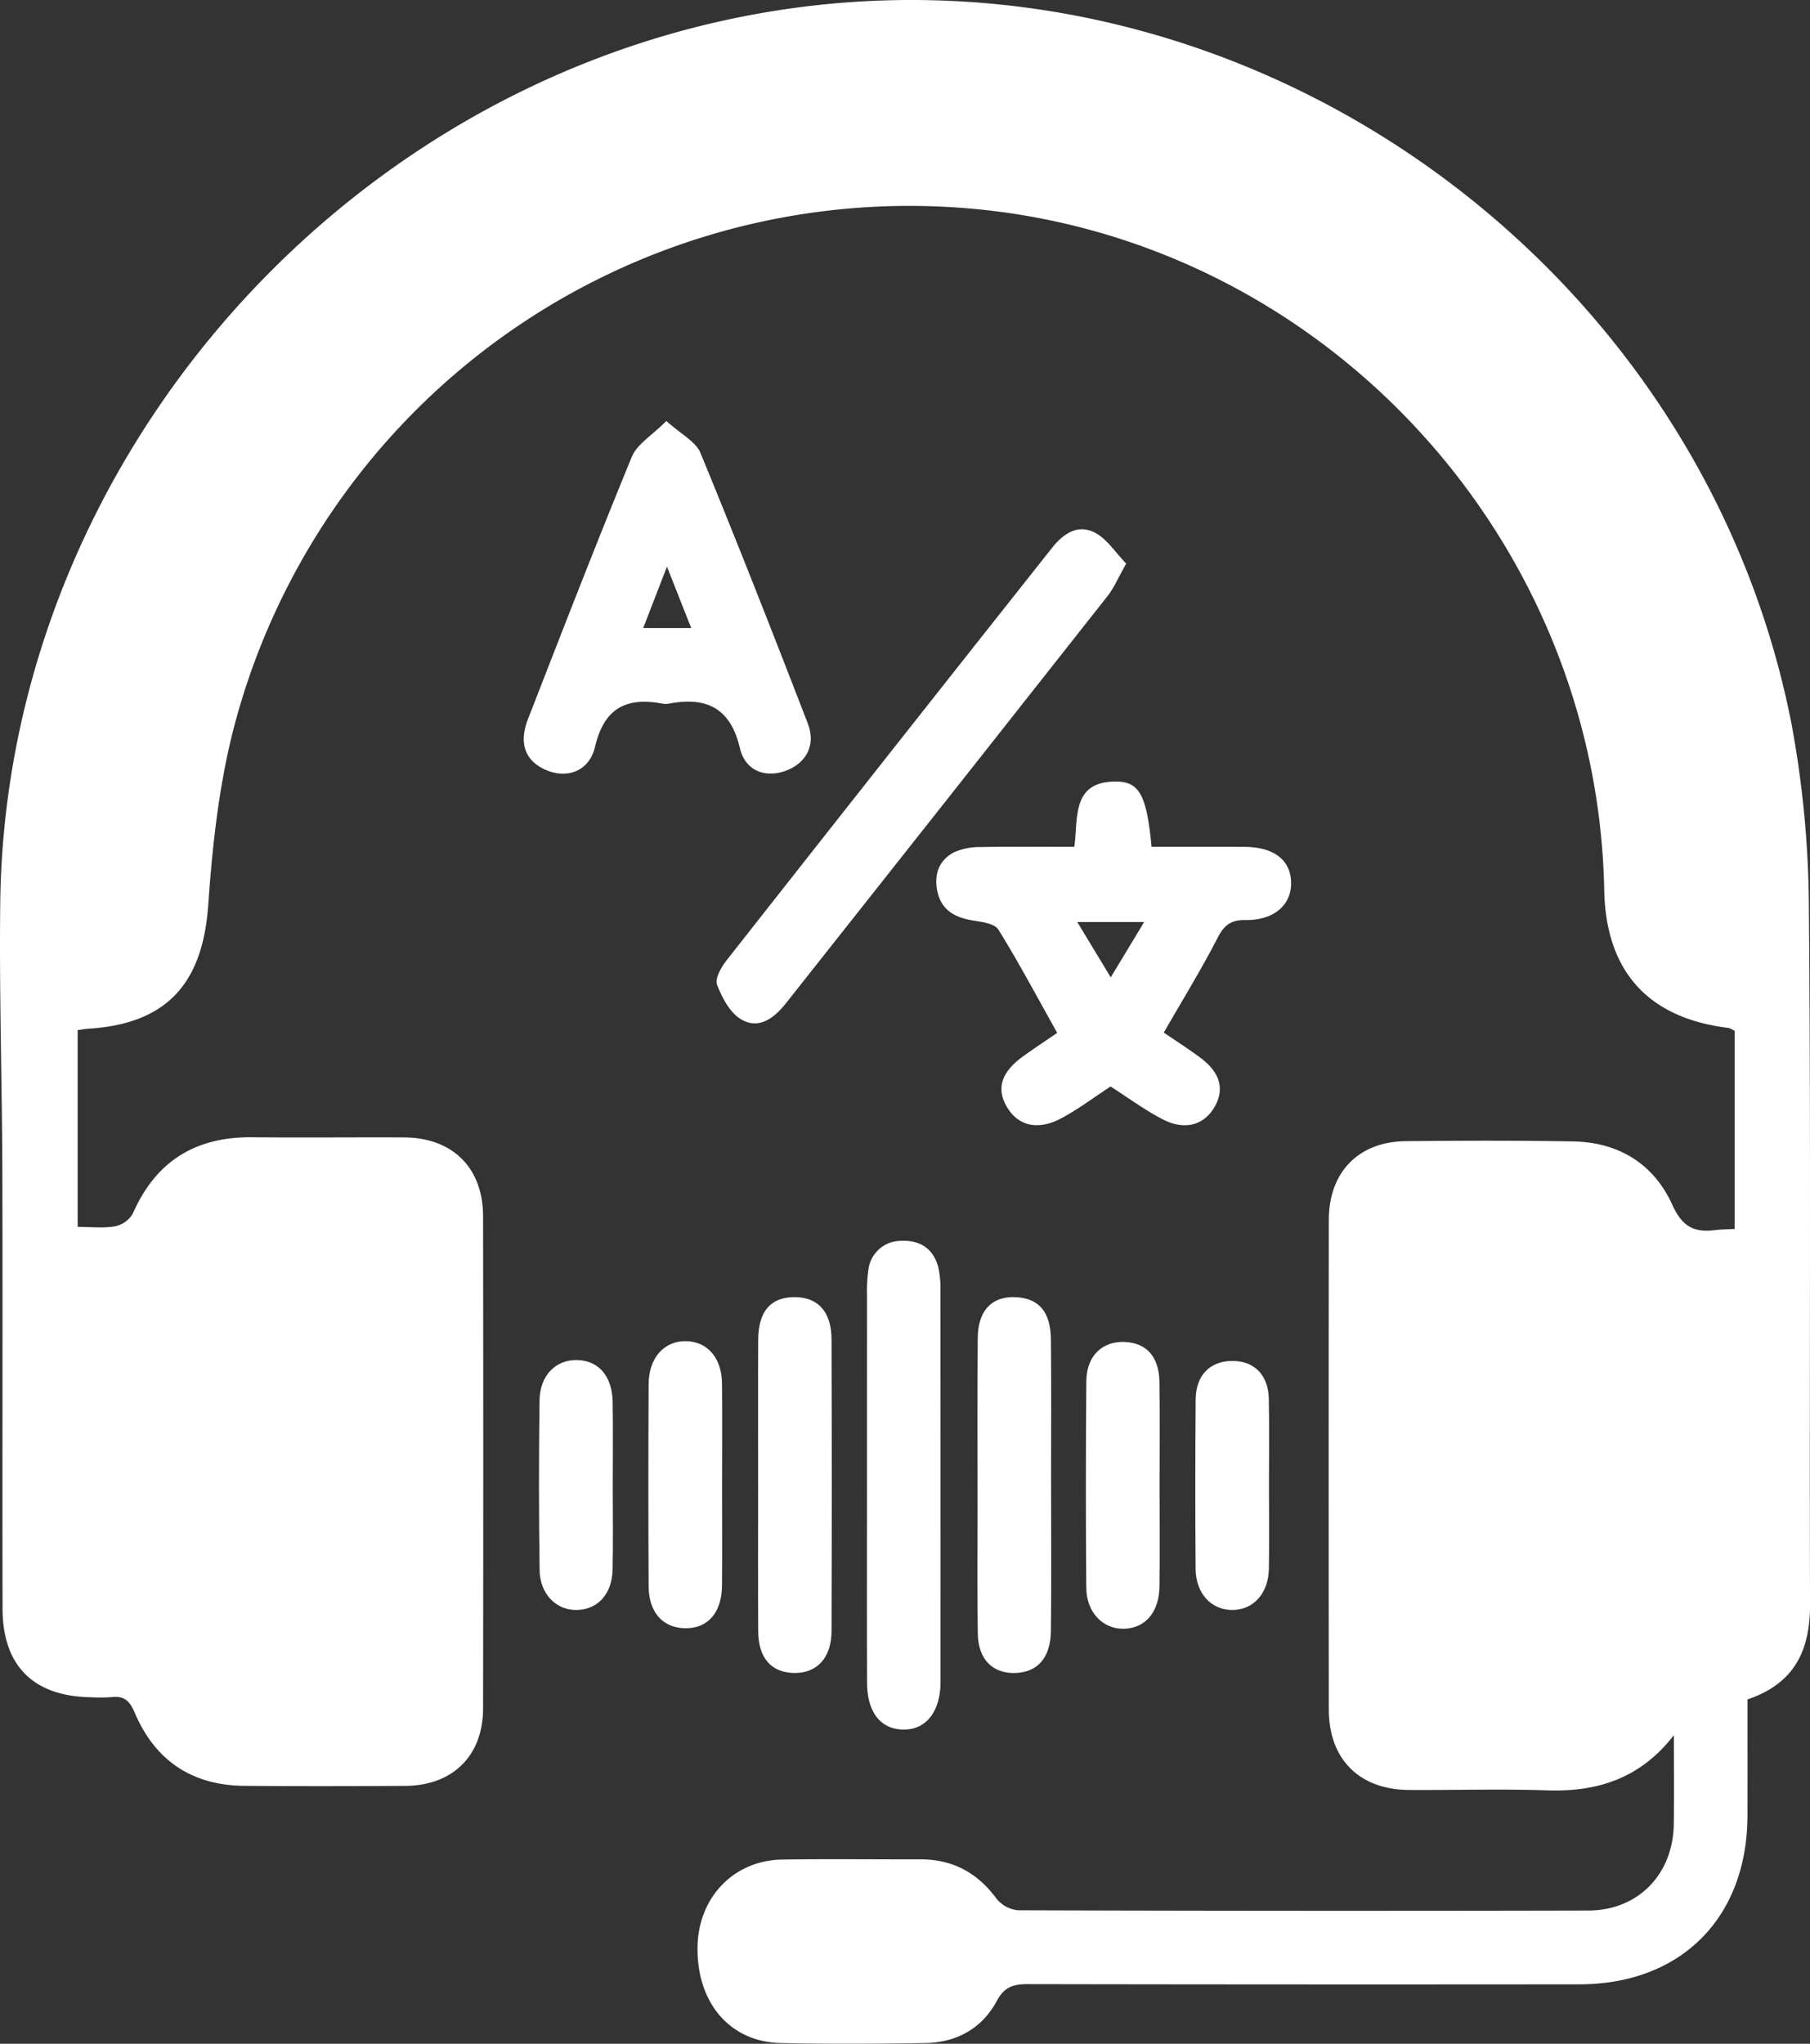
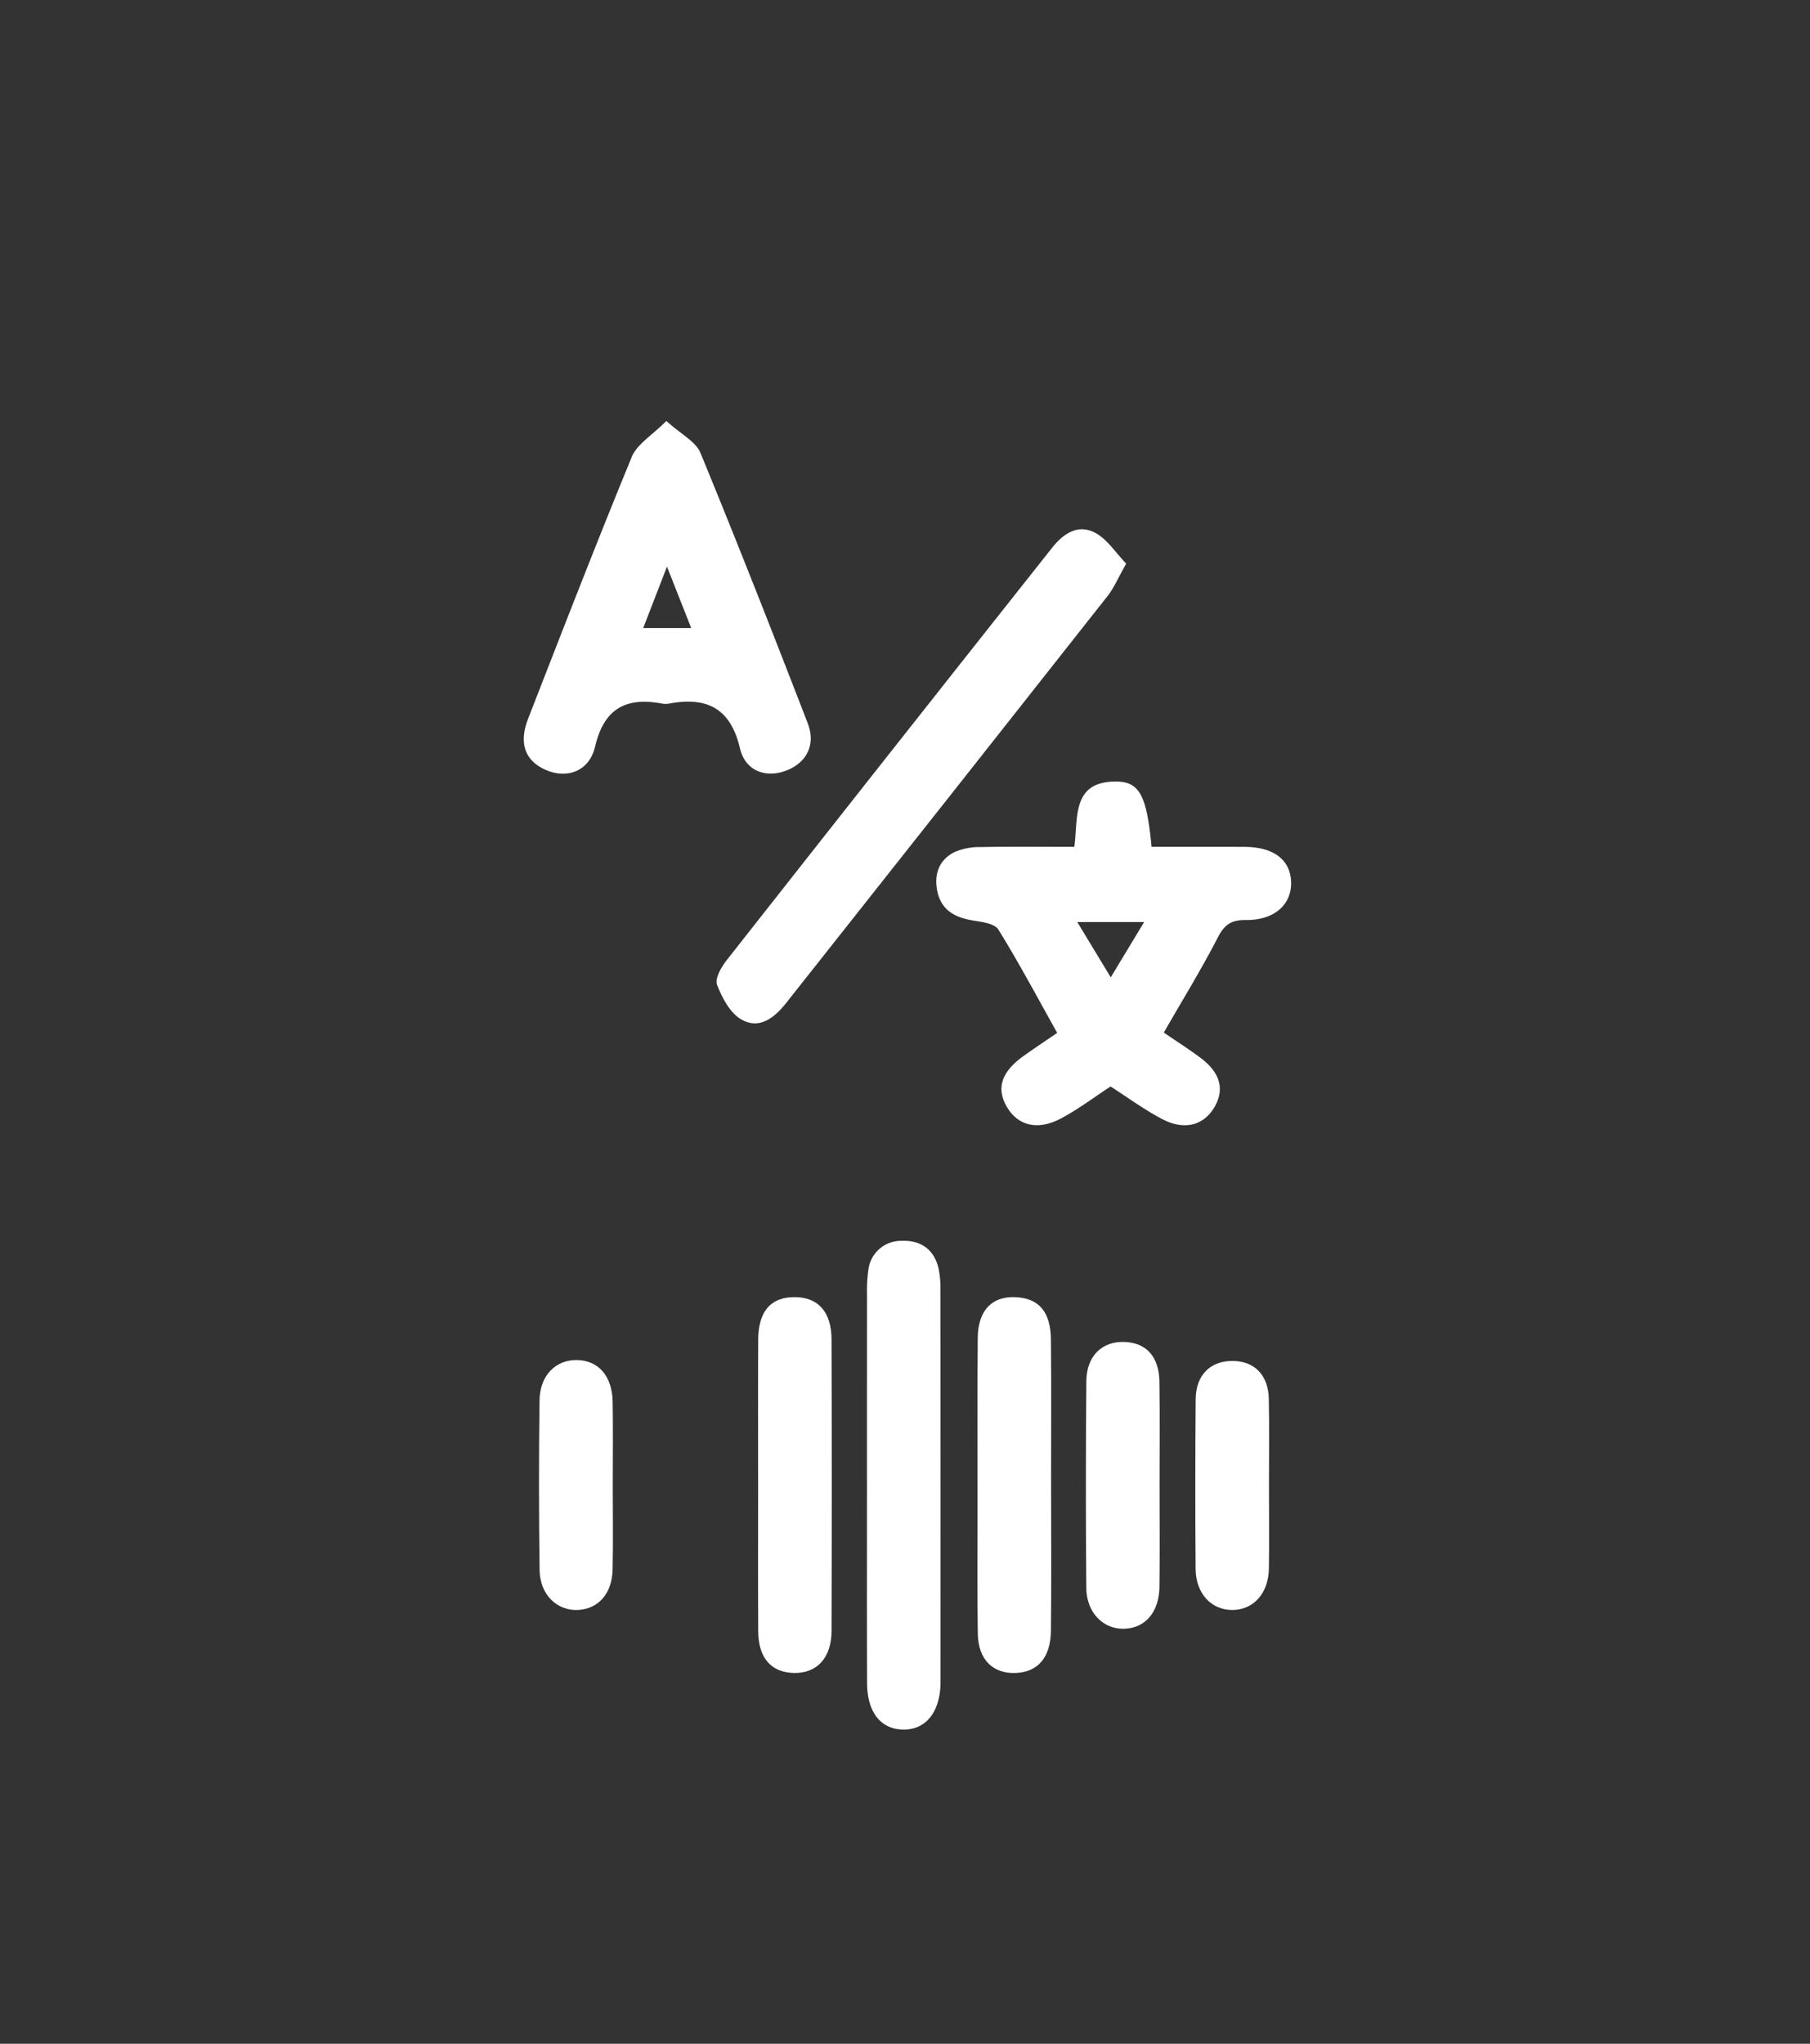
<svg xmlns="http://www.w3.org/2000/svg" width="368.927" height="416.4" viewBox="0 0 368.927 416.4">
  <rect x="0" y="0" width="368.927" height="416.4" fill="#333333" stroke="none" />
  <g id="Language_support" data-name="Language support" transform="translate(-4228.321 -5364.275)">
-     <path id="Path_124523" data-name="Path 124523" d="M341.177,353.53c-6.773,8.749-15.461,11.592-25.845,11.24-9.361-.319-18.739-.023-28.111-.081-10.144-.065-16.361-6.249-16.372-16.372q-.056-49.9,0-99.8c.012-9.7,6.067-15.918,15.671-16.014,11.4-.113,22.806-.157,34.2.056,9.241.171,16.395,4.615,20.142,12.91,2,4.437,4.448,5.709,8.726,5.155,1.219-.159,2.461-.152,3.98-.236V210.049a4.569,4.569,0,0,0-1.261-.621c-16.366-1.981-25-11.534-25.321-28.038C325.666,112.546,274.221,53.74,206.363,43.508a142.316,142.316,0,0,0-158.232,103c-3.361,12.215-4.8,25.124-5.681,37.814-1.117,16.022-8.4,24.3-24.515,25.27-.6.037-1.194.155-2.11.279v40.095c2.734,0,5.25.305,7.637-.118a5.492,5.492,0,0,0,3.617-2.611c4.679-10.675,12.794-15.652,24.342-15.532,10.308.109,20.618-.016,30.926.035,9.9.049,16.1,6.171,16.116,16.068q.071,50.134,0,100.271c-.016,9.662-6.189,15.722-15.89,15.775-10.933.06-21.865.083-32.8-.007C39.154,363.761,31.621,358.7,27.486,349c-1.046-2.456-2.154-3.528-4.747-3.227a32.608,32.608,0,0,1-4.215.023C6.848,345.621.543,339.422.518,327.766c-.062-29.518.042-59.038-.039-88.559-.051-18.425-.651-36.854-.43-55.274C1.1,95.829,67.744,18.414,154.323,2.817c97.669-17.594,191.987,49.231,210.783,144.4a209.99,209.99,0,0,1,3.6,38.614c.415,47.008.09,94.024.226,141.036.026,9.3-3.087,16.116-12.748,19.372,0,7.886.018,15.8-.005,23.714-.06,20.775-13.528,34.315-34.273,34.338q-56.225.058-112.449-.041c-2.907-.007-4.735.55-6.268,3.4-3.034,5.644-8.218,8.5-14.606,8.6-9.837.157-19.683.222-29.517-.007-10.335-.242-17.063-8.235-16.89-19.574.155-10.1,7.374-17.654,17.282-17.806,9.37-.141,18.743-.019,28.114-.042,6.586-.014,11.644,2.717,15.56,8.027a6.365,6.365,0,0,0,4.407,2.353q58.1.185,116.2.053c10.144-.026,17.255-7.362,17.421-17.532.1-6.065.018-12.132.018-18.2" transform="translate(4228.321 5364.275)" fill="#fff" />
    <path id="Path_124524" data-name="Path 124524" d="M143.7,152.387c-3.364,2.193-6.607,4.661-10.16,6.538-4.744,2.505-8.764,1.429-10.994-2.415-2.172-3.742-1.113-7.074,3.354-10.287,2.368-1.7,4.806-3.308,6.924-4.762-4.107-7.323-7.826-14.322-11.991-21.045-.752-1.214-3.294-1.554-5.083-1.837-3.722-.589-6.575-2.082-7.373-6.044-.685-3.408.363-6.328,3.52-7.911a12.924,12.924,0,0,1,5.393-1.02c6.224-.118,12.452-.046,19.027-.046.8-5.889-.609-13.369,8.553-13.3,4.754.037,6.2,2.876,7.186,13.3,6.249,0,12.589-.019,18.928.007,6,.025,9.435,2.673,9.514,7.277.079,4.545-3.49,7.7-9.267,7.63-2.9-.034-4.315.926-5.658,3.532-3.34,6.473-7.171,12.693-11.023,19.4,2.352,1.609,4.952,3.267,7.424,5.1,4.075,3.027,5.009,6.432,2.92,10.049-2.143,3.708-6.065,4.857-10.573,2.521-3.7-1.921-7.1-4.44-10.62-6.688m.039-22.243c2.47-4.089,4.5-7.447,6.8-11.257H136.919c2.378,3.929,4.391,7.254,6.815,11.257" transform="translate(4310.984 5433.251)" fill="#fff" />
    <path id="Path_124525" data-name="Path 124525" d="M89.577,48.616c3,2.724,5.991,4.193,6.942,6.5,7.53,18.272,14.75,36.67,21.874,55.1,1.729,4.47-.339,8.211-4.638,9.724-4,1.41-8.094-.021-9.179-4.629-1.946-8.255-6.815-10.53-14.445-9.112a3.884,3.884,0,0,1-1.4,0c-7.318-1.355-11.831.9-13.688,8.782-1.182,5.014-5.677,6.568-9.9,4.79-4.32-1.822-5.725-5.413-3.756-10.469C68.338,91.473,75.247,73.62,82.534,55.923c1.066-2.588,4.114-4.358,7.043-7.307M89.7,78.291c-1.935,5-3.35,8.655-4.843,12.512h9.781c-1.611-4.082-3.011-7.634-4.938-12.512" transform="translate(4274.568 5401.427)" fill="#fff" />
    <path id="Path_124526" data-name="Path 124526" d="M166.277,68.123c-1.632,2.886-2.461,4.922-3.768,6.58q-32.721,41.5-65.532,82.936c-2.438,3.091-5.518,5.453-9.142,3.364-2.3-1.325-3.924-4.423-4.947-7.074-.478-1.24.838-3.576,1.925-4.957q33.1-42.092,66.36-84.067c2.329-2.948,5.344-4.954,8.87-3.02,2.438,1.337,4.123,4.049,6.235,6.238" transform="translate(4291.585 5410.983)" fill="#fff" />
    <path id="Path_124527" data-name="Path 124527" d="M100.173,192.7q0-19.18.009-38.359a30.42,30.42,0,0,1,.273-5.125,6.689,6.689,0,0,1,6.81-5.91c3.835-.168,6.6,1.727,7.5,5.637a20.785,20.785,0,0,1,.383,4.642q.032,39.527.016,79.055c0,.312.005.625,0,.937-.166,5.841-3.049,9.363-7.612,9.3s-7.335-3.5-7.358-9.479c-.051-13.567-.016-27.131-.018-40.7" transform="translate(4304.863 5473.783)" fill="#fff" />
    <path id="Path_124528" data-name="Path 124528" d="M87.6,187.975c0-9.821-.035-19.641.012-29.462.03-5.818,2.54-8.706,7.381-8.712,4.811-.005,7.552,2.967,7.57,8.641q.093,29.694,0,59.391c-.019,5.517-3.031,8.667-7.729,8.542-4.583-.124-7.18-3.07-7.214-8.472-.062-9.976-.018-19.953-.018-29.929" transform="translate(4295.249 5478.751)" fill="#fff" />
    <path id="Path_124529" data-name="Path 124529" d="M127.94,187.874c0,9.975.085,19.951-.034,29.924-.065,5.476-2.7,8.412-7.2,8.579-4.635.171-7.607-2.722-7.7-7.971-.145-8.413-.055-16.832-.055-25.247,0-11.689-.067-23.379.042-35.067.055-5.8,3.153-8.724,8.267-8.244,4.343.408,6.584,3.1,6.644,8.569.108,9.818.03,19.637.03,29.457" transform="translate(4314.619 5478.749)" fill="#fff" />
-     <path id="Path_124530" data-name="Path 124530" d="M89.928,184.092c0,6.872.048,13.743-.014,20.613-.051,5.557-2.944,8.784-7.6,8.673-4.47-.108-7.323-3.257-7.35-8.514q-.109-20.612,0-41.227c.025-5.368,3.191-8.853,7.66-8.75,4.345.1,7.237,3.419,7.29,8.593.071,6.87.018,13.741.018,20.613" transform="translate(4285.566 5482.635)" fill="#fff" />
    <path id="Path_124531" data-name="Path 124531" d="M140.48,184.207c0,6.87.064,13.739-.019,20.607-.064,5.243-2.909,8.509-7.254,8.6-4.245.092-7.618-3.308-7.66-8.318q-.18-21.075.009-42.152c.053-5.164,3.26-8.154,7.829-7.962,4.437.187,7,3.011,7.069,8.145.1,7.025.025,14.052.026,21.077" transform="translate(4324.19 5482.705)" fill="#fff" />
    <path id="Path_124532" data-name="Path 124532" d="M77.308,182.9c0,5.607.088,11.215-.03,16.82-.1,4.934-2.9,8.066-7.083,8.265-4.253.2-7.729-3.124-7.8-8.112q-.243-17.283-.014-34.571c.064-5.106,3.3-8.322,7.655-8.233,4.375.09,7.166,3.274,7.251,8.544.093,5.762.021,11.525.019,17.287" transform="translate(4275.911 5484.302)" fill="#fff" />
    <path id="Path_124533" data-name="Path 124533" d="M153.12,182.619c0,5.607.069,11.213-.016,16.818-.076,5.06-3.1,8.433-7.408,8.472s-7.494-3.35-7.531-8.359q-.127-17.285.011-34.573c.046-4.9,2.957-7.778,7.406-7.806,4.5-.028,7.394,2.805,7.5,7.7.132,5.915.032,11.836.035,17.753" transform="translate(4333.853 5484.382)" fill="#fff" />
  </g>
</svg>